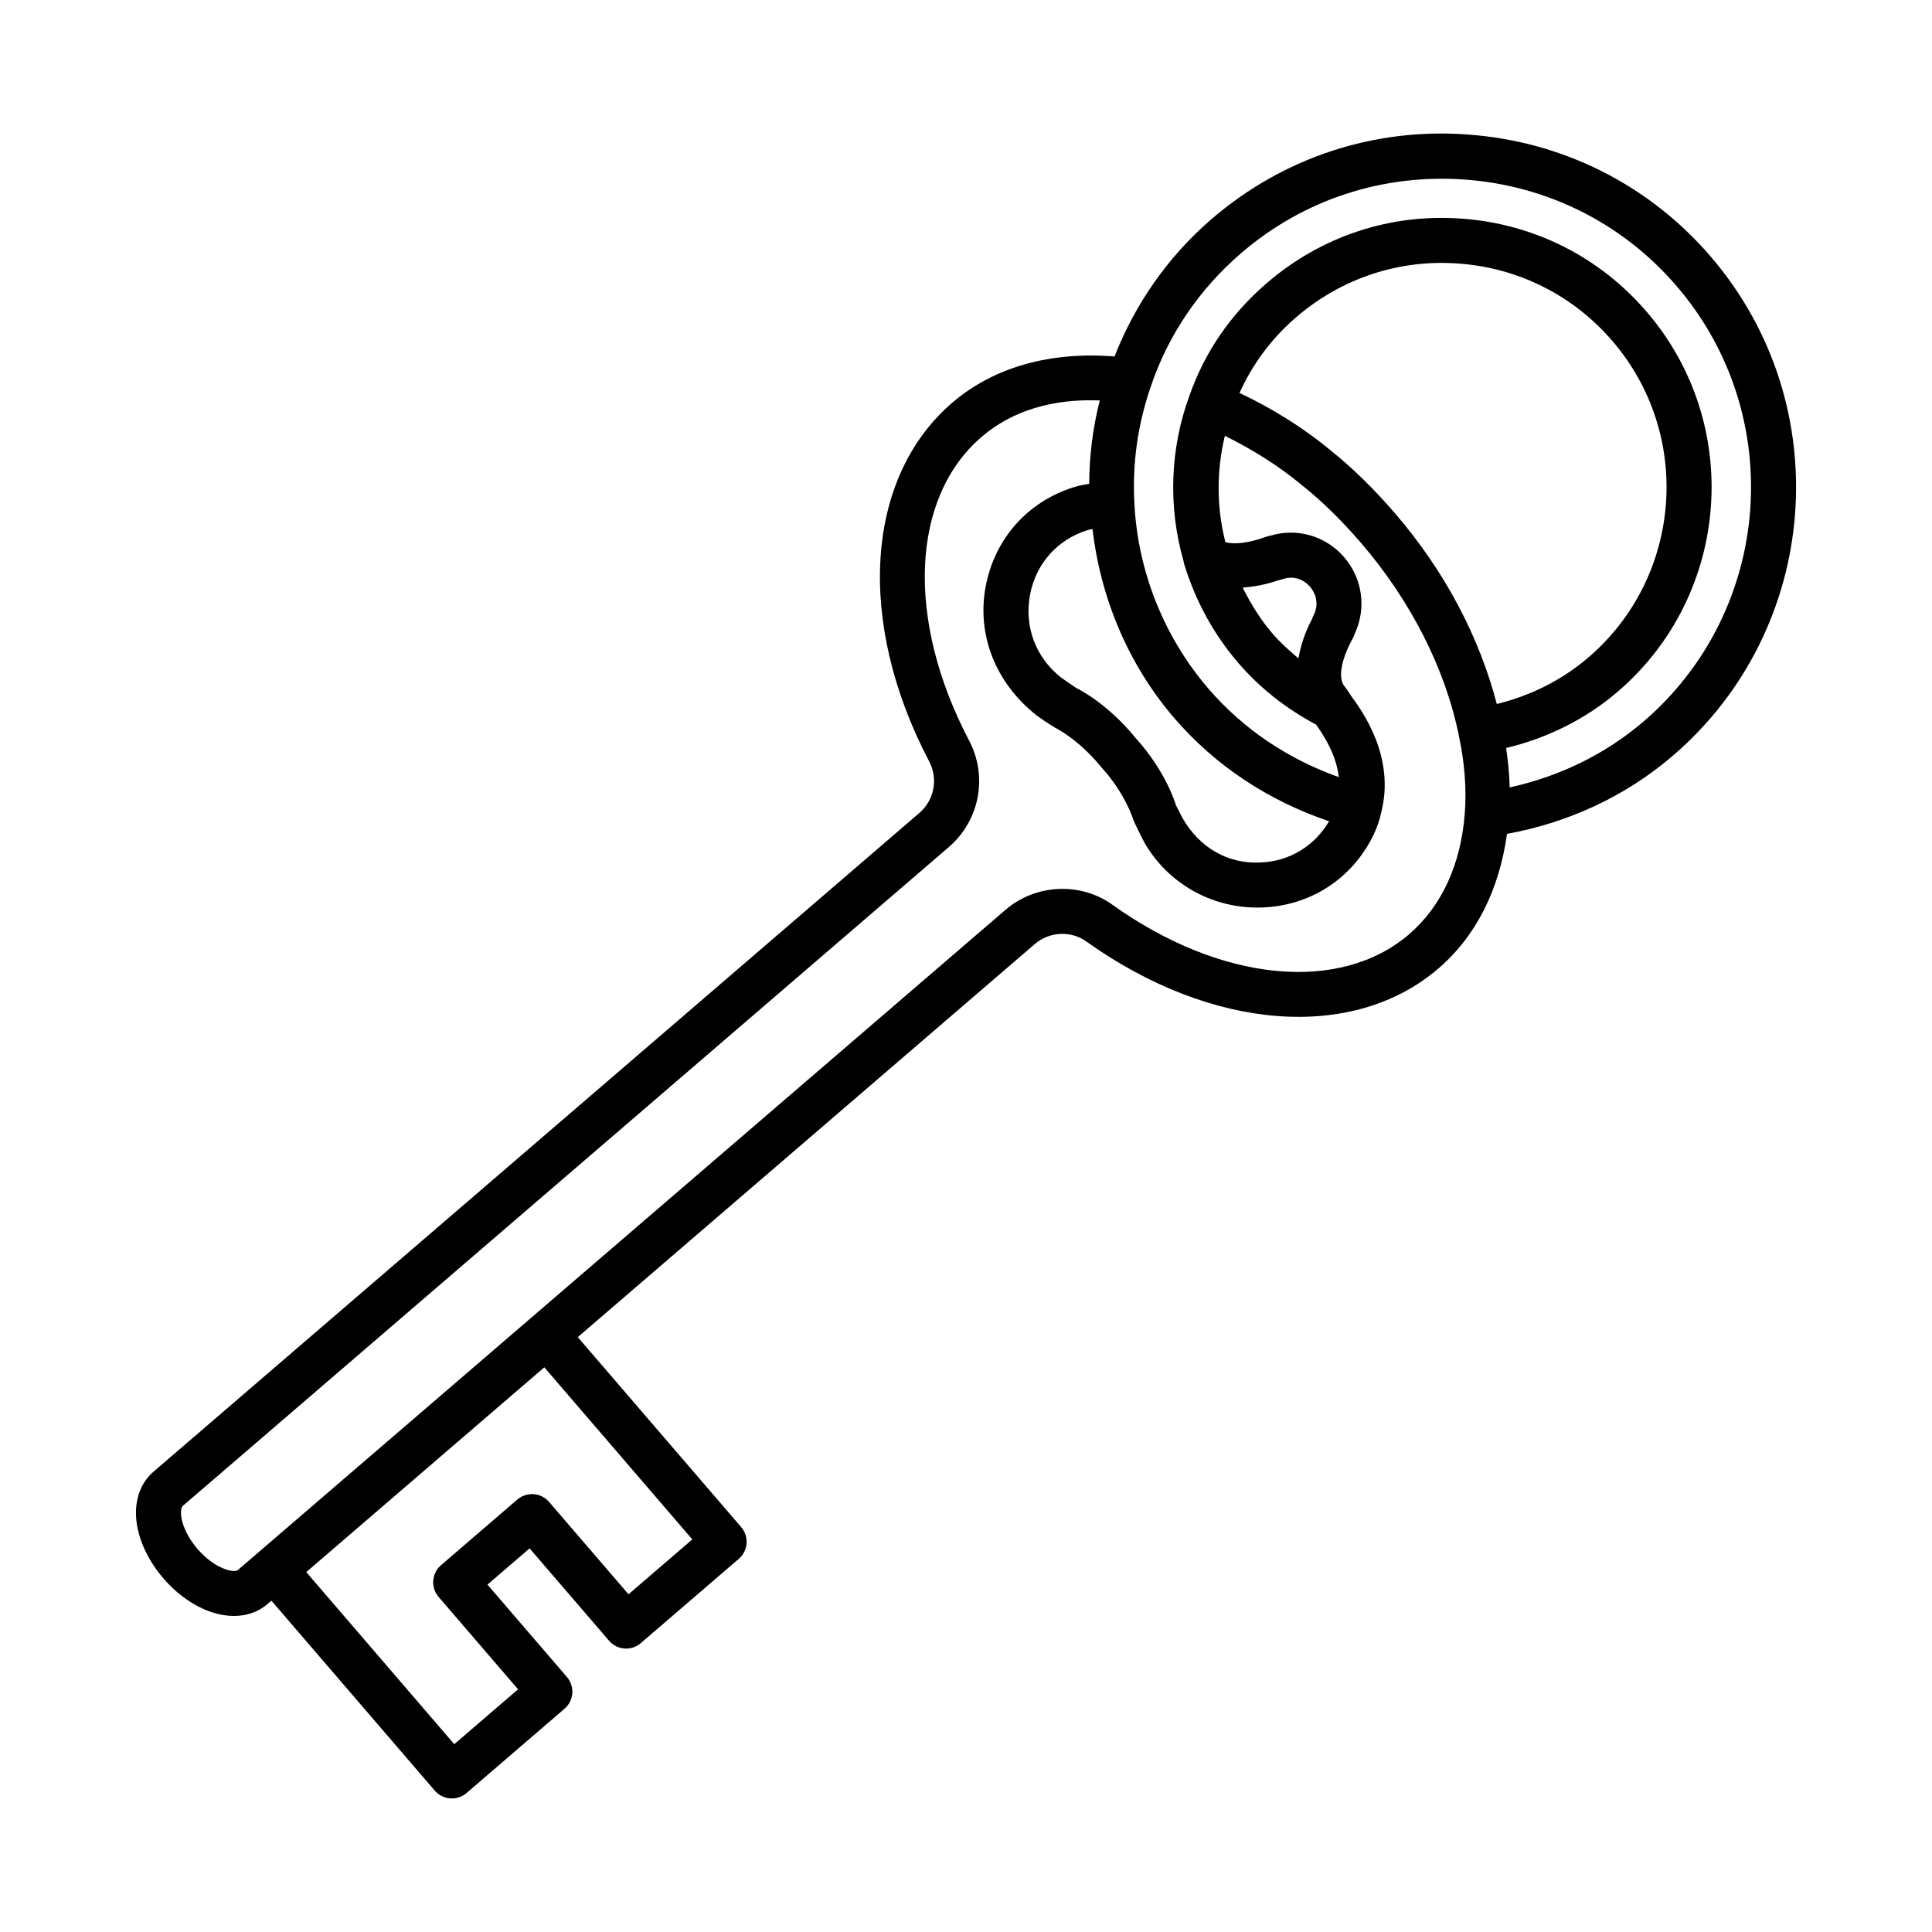
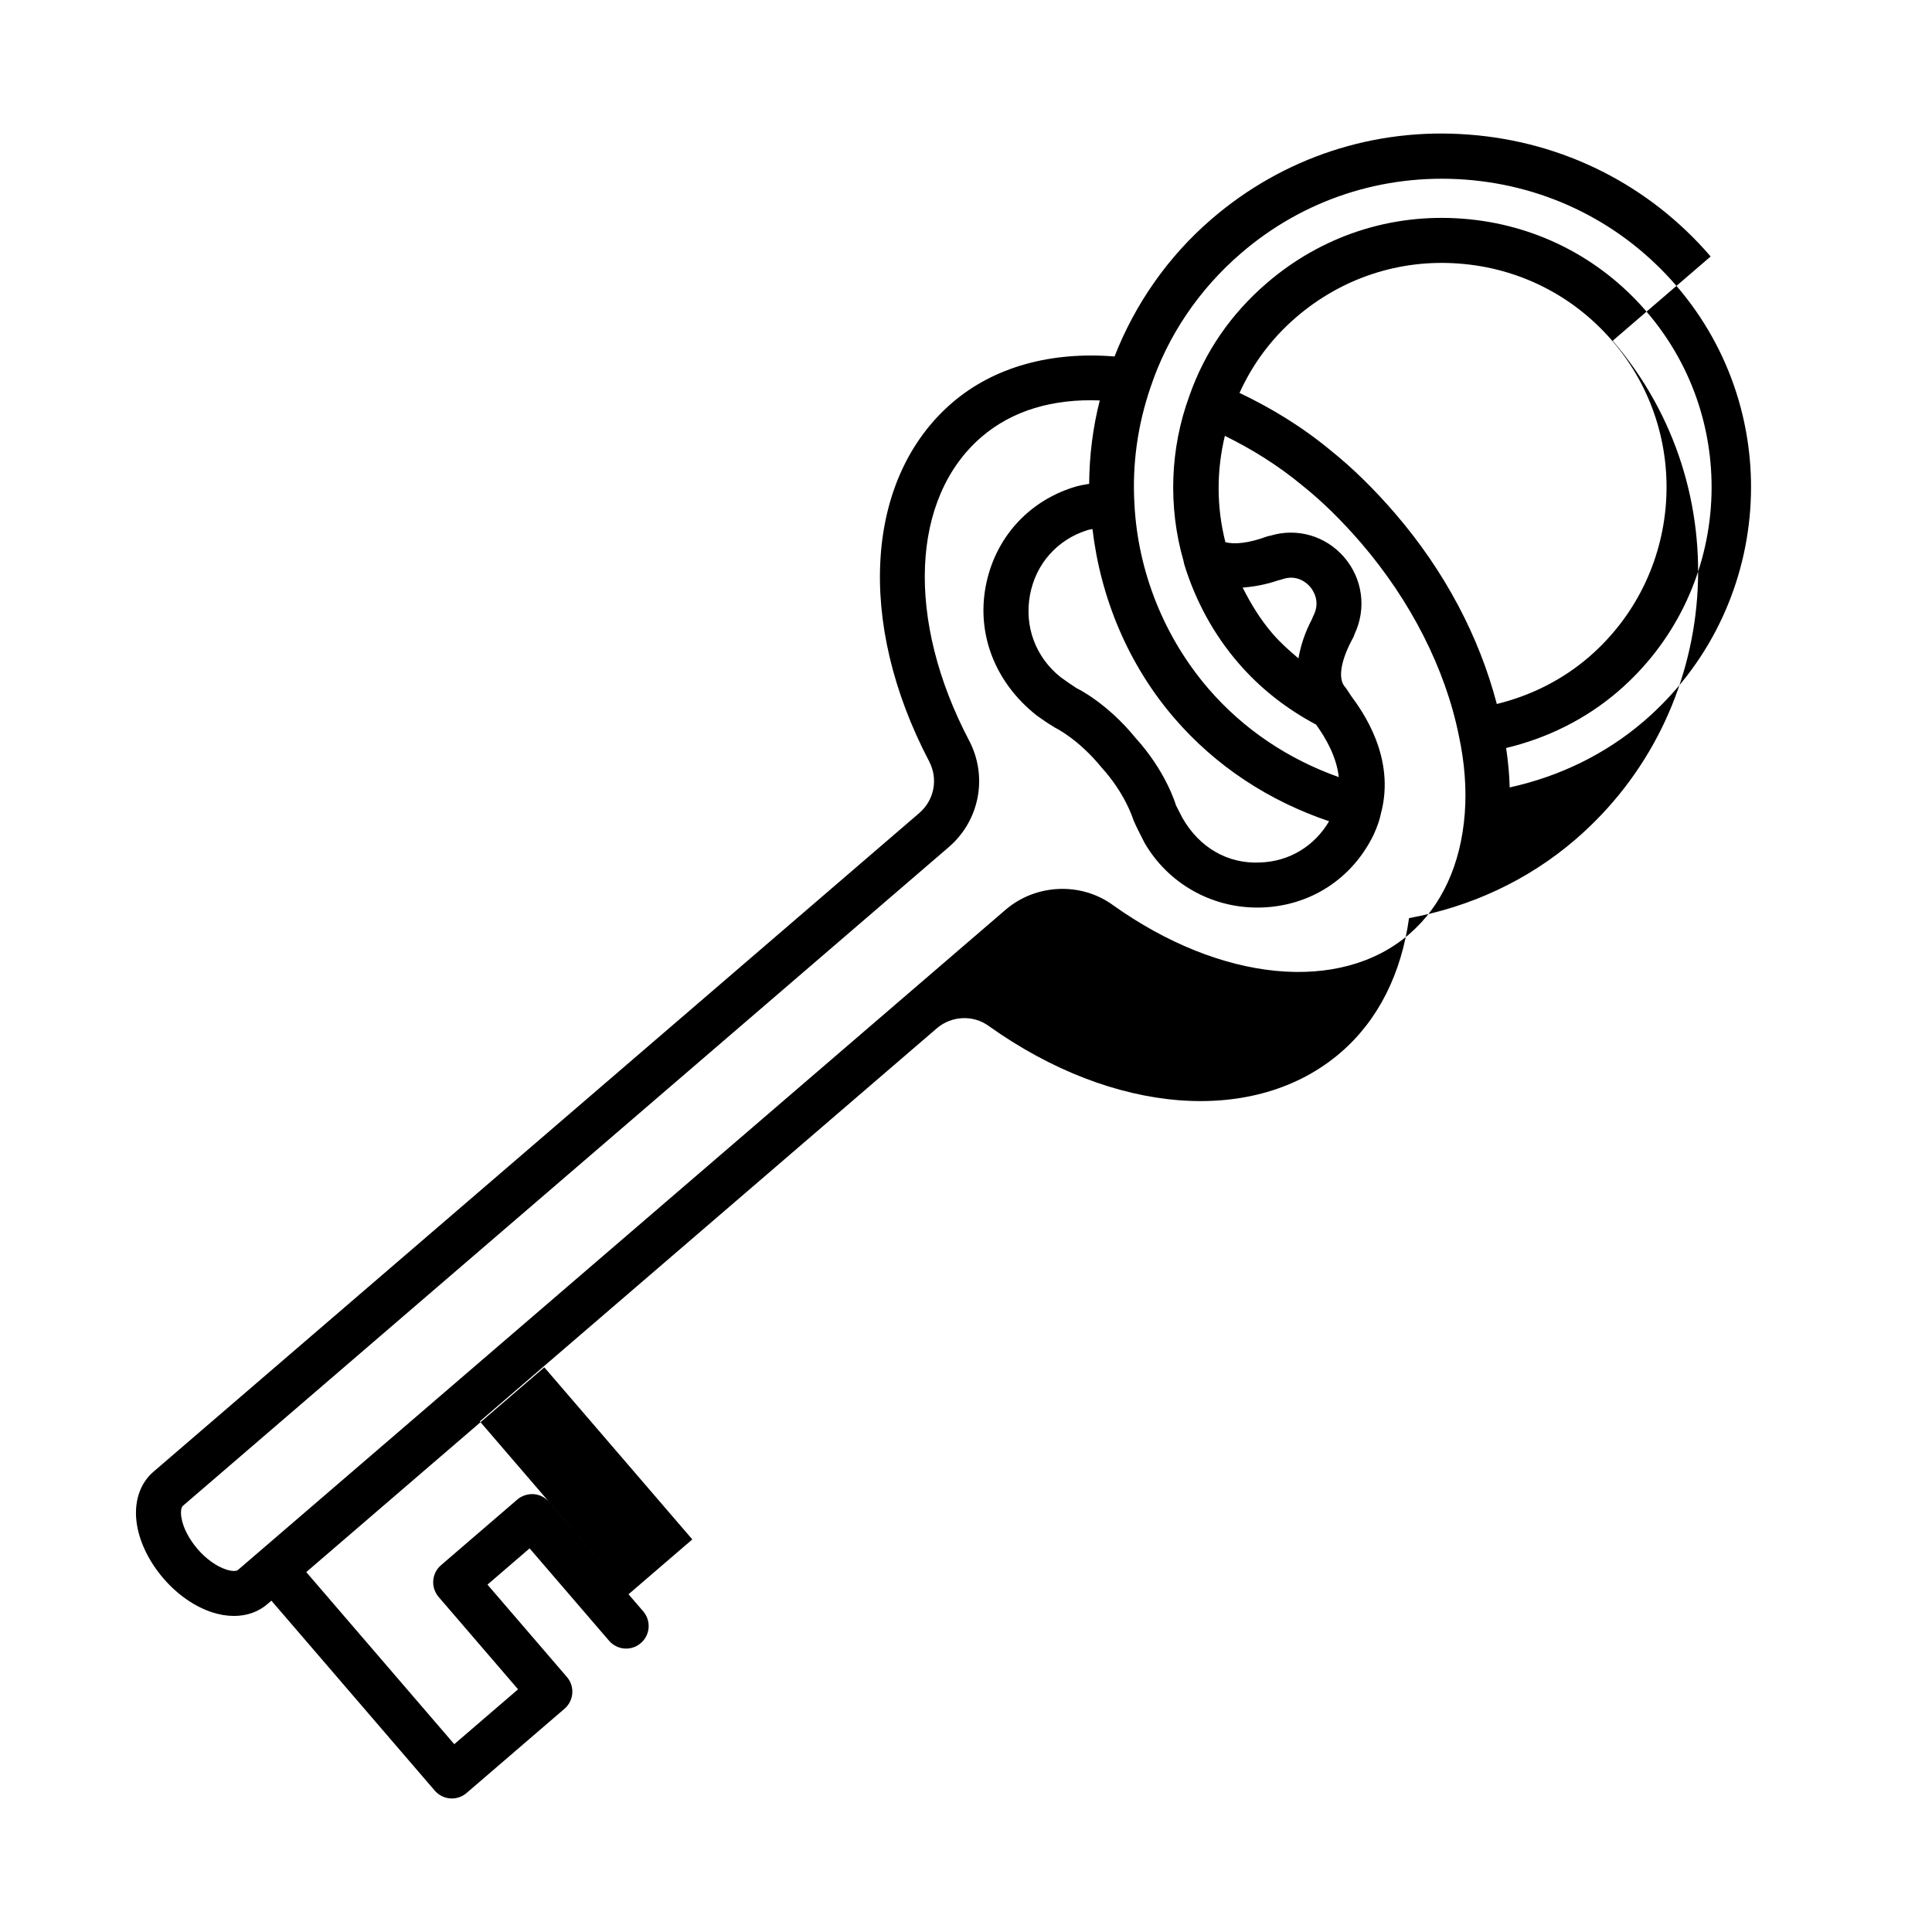
<svg xmlns="http://www.w3.org/2000/svg" fill="#000000" width="800px" height="800px" version="1.1" viewBox="144 144 512 512">
-   <path d="m597.34 211.97c-16.293-18.949-39.043-30.418-64.055-32.297-24.992-1.941-49.234 6.043-68.172 22.352-11.59 9.961-20.305 22.547-25.75 36.445-16.758-1.359-31.922 2.711-43.031 12.273-23.066 19.844-25.516 58.039-6.09 95.039 2.426 4.637 1.355 10.258-2.617 13.676l-202.96 174.57c-3.727 3.199-5.316 8.348-4.359 14.129 0.797 4.789 3.281 9.805 7 14.129 3.676 4.281 8.246 7.465 12.867 8.98 1.996 0.656 3.957 0.977 5.824 0.977 3.383 0 6.453-1.059 8.844-3.121l1.082-0.93 43.297 50.344c1.035 1.203 2.5 1.945 4.082 2.062 0.145 0.008 0.301 0.016 0.445 0.016 1.422 0 2.805-0.512 3.894-1.445l25.961-22.332c2.5-2.152 2.785-5.918 0.633-8.422l-21.047-24.473 11.16-9.609 21.055 24.473c2.156 2.516 5.934 2.793 8.422 0.633l25.961-22.324c1.203-1.035 1.945-2.5 2.062-4.074 0.117-1.582-0.395-3.141-1.43-4.344l-43.301-50.344 121.14-104.19c3.871-3.316 9.609-3.578 13.676-0.625 33.203 23.695 70.703 26.539 93.305 7.086 10.023-8.625 16.094-20.965 18.133-35.637 16.277-2.973 31.457-9.965 44.027-20.777 39.199-33.711 43.664-93.031 9.945-132.23zm-168.01 114.42c-1.289-0.816-2.508-1.691-4.273-2.945-6.629-5.293-9.652-13.445-8.094-21.797 1.531-8.215 7.195-14.625 15.191-17.148 0.508-0.164 0.898-0.184 1.363-0.293 2.164 18.363 9.531 35.969 21.645 50.051 11.008 12.805 25.172 22.02 41.062 27.383-3.848 6.539-10.469 10.656-18.234 10.922-8.559 0.445-16.125-3.902-20.641-11.816-0.656-1.281-1.348-2.644-1.707-3.332-0.102-0.363-2.668-9.02-10.727-17.875-7.555-9.289-15.5-13.152-15.602-13.152 0.008-0.004 0.008-0.004 0.016 0.004zm-101.86 225.57-16.906 14.539-21.055-24.473c-1.035-1.203-2.5-1.945-4.082-2.062-1.566-0.082-3.148 0.402-4.336 1.43l-20.215 17.395c-2.5 2.152-2.785 5.918-0.633 8.422l21.047 24.473-16.906 14.543-39.223-45.609 63.086-54.266zm189.98-160.39c-18.359 15.785-49.941 12.68-78.535-7.727-8.473-6.152-20.441-5.621-28.449 1.27l-203.43 174.96c-0.285 0.262-1.379 0.445-3.148-0.152-2.543-0.832-5.293-2.805-7.539-5.418-2.273-2.652-3.836-5.672-4.266-8.289-0.285-1.699-0.016-2.805 0.355-3.129l202.97-174.57c8.215-7.062 10.441-18.699 5.402-28.289-16.781-31.969-15.457-64.289 3.301-80.43 8.148-7.008 18.945-10.168 31.34-9.676-1.848 7.258-2.758 14.648-2.809 22.098-1.387 0.227-2.773 0.473-4.125 0.906-12.242 3.856-20.945 13.699-23.309 26.324-2.348 12.578 2.398 25.344 13.488 34.129 1.348 0.969 2.769 1.977 4.922 3.273 0.059 0.031 6.125 2.961 12.246 10.469 6.293 6.926 8.289 13.371 8.559 14.129 0.715 1.641 1.508 3.215 2.867 5.867 6.168 10.688 17.547 17.207 29.906 17.199 0.395 0 0.797 0 1.195-0.016 12.852-0.438 23.891-7.566 29.586-19.18 1.012-2.203 1.648-4.066 1.977-5.695 0.008-0.02 0.004-0.035 0.008-0.055 0-0.004 0.004-0.008 0.008-0.012 0.004-0.012 0-0.02 0.004-0.027 3.973-14.883-5.098-27.285-7.875-31.051-0.723-1.129-1.465-2.254-1.895-2.727-1.633-2.281-0.758-7.016 2.34-12.664 0.168-0.305 0.312-0.656 0.422-1.02 3.223-6.809 2.152-14.762-2.812-20.473-4.871-5.586-12.395-7.75-19.402-5.656-0.445 0.066-0.875 0.184-1.297 0.344-4.481 1.621-8.266 2.066-10.711 1.398-2.352-9.184-2.387-18.867-0.141-28.18 7.019 3.477 13.945 7.688 20.621 13.234 5.168 4.133 10.375 9.238 15.477 15.164 13.145 15.281 22.332 33.355 25.891 50.977 1.547 7.176 2.086 14.129 1.59 20.66-1.02 13.535-6.117 24.609-14.734 32.031zm-25.414-84.328c-0.125 0.238-0.234 0.512-0.328 0.797-1.961 3.703-3.016 7.141-3.613 10.43-2.41-2.043-4.785-4.141-6.894-6.594-3.16-3.676-5.691-7.809-7.883-12.16 2.945-0.227 6.047-0.754 9.449-1.926 0.328-0.059 0.664-0.145 0.992-0.262 4.055-1.445 6.672 1.109 7.387 1.926 0.73 0.836 2.945 3.867 0.891 7.789zm21.727-27.121c-5.578-6.488-11.32-12.109-16.98-16.637-7.766-6.453-15.953-11.383-24.301-15.355 3.465-7.633 8.438-14.395 15.02-20.062 12.043-10.359 27.391-15.449 43.211-14.211 15.828 1.188 30.242 8.473 40.594 20.516 21.367 24.84 18.539 62.438-6.297 83.805-7.055 6.059-15.41 10.203-24.34 12.391-4.644-17.75-13.699-35.094-26.906-50.445zm65.848 55.035c-10.219 8.781-22.426 14.641-35.527 17.52-0.09-3.438-0.418-6.914-0.945-10.449 10.887-2.606 21.074-7.617 29.656-14.992 29.832-25.664 33.23-70.812 7.566-100.64-12.43-14.465-29.746-23.211-48.75-24.641-19.086-1.465-37.445 4.621-51.895 17.066-9.551 8.215-16.453 18.285-20.5 29.84-5.168 14.027-5.68 29.516-1.574 43.785 0.004 0.035 0.016 0.066 0.023 0.102 0.078 0.27 0.094 0.551 0.176 0.82 3.019 9.785 7.828 18.57 14.312 26.102 5.875 6.836 12.871 12.234 20.633 16.363 2.59 3.637 5.383 8.418 6.008 13.914-13.344-4.75-25.25-12.633-34.566-23.461-11.746-13.664-18.707-31.066-19.598-49.059-0.59-10.453 0.852-20.828 4.309-30.883 4.543-13.613 12.832-25.875 23.965-35.445 16.527-14.219 37.574-21.129 59.492-19.496 21.828 1.641 41.68 11.645 55.895 28.172 29.422 34.199 25.527 85.973-8.68 115.39z" />
+   <path d="m597.34 211.97c-16.293-18.949-39.043-30.418-64.055-32.297-24.992-1.941-49.234 6.043-68.172 22.352-11.59 9.961-20.305 22.547-25.75 36.445-16.758-1.359-31.922 2.711-43.031 12.273-23.066 19.844-25.516 58.039-6.09 95.039 2.426 4.637 1.355 10.258-2.617 13.676l-202.96 174.57c-3.727 3.199-5.316 8.348-4.359 14.129 0.797 4.789 3.281 9.805 7 14.129 3.676 4.281 8.246 7.465 12.867 8.98 1.996 0.656 3.957 0.977 5.824 0.977 3.383 0 6.453-1.059 8.844-3.121l1.082-0.93 43.297 50.344c1.035 1.203 2.5 1.945 4.082 2.062 0.145 0.008 0.301 0.016 0.445 0.016 1.422 0 2.805-0.512 3.894-1.445l25.961-22.332c2.5-2.152 2.785-5.918 0.633-8.422l-21.047-24.473 11.16-9.609 21.055 24.473c2.156 2.516 5.934 2.793 8.422 0.633c1.203-1.035 1.945-2.5 2.062-4.074 0.117-1.582-0.395-3.141-1.43-4.344l-43.301-50.344 121.14-104.19c3.871-3.316 9.609-3.578 13.676-0.625 33.203 23.695 70.703 26.539 93.305 7.086 10.023-8.625 16.094-20.965 18.133-35.637 16.277-2.973 31.457-9.965 44.027-20.777 39.199-33.711 43.664-93.031 9.945-132.23zm-168.01 114.42c-1.289-0.816-2.508-1.691-4.273-2.945-6.629-5.293-9.652-13.445-8.094-21.797 1.531-8.215 7.195-14.625 15.191-17.148 0.508-0.164 0.898-0.184 1.363-0.293 2.164 18.363 9.531 35.969 21.645 50.051 11.008 12.805 25.172 22.02 41.062 27.383-3.848 6.539-10.469 10.656-18.234 10.922-8.559 0.445-16.125-3.902-20.641-11.816-0.656-1.281-1.348-2.644-1.707-3.332-0.102-0.363-2.668-9.02-10.727-17.875-7.555-9.289-15.5-13.152-15.602-13.152 0.008-0.004 0.008-0.004 0.016 0.004zm-101.86 225.57-16.906 14.539-21.055-24.473c-1.035-1.203-2.5-1.945-4.082-2.062-1.566-0.082-3.148 0.402-4.336 1.43l-20.215 17.395c-2.5 2.152-2.785 5.918-0.633 8.422l21.047 24.473-16.906 14.543-39.223-45.609 63.086-54.266zm189.98-160.39c-18.359 15.785-49.941 12.68-78.535-7.727-8.473-6.152-20.441-5.621-28.449 1.27l-203.43 174.96c-0.285 0.262-1.379 0.445-3.148-0.152-2.543-0.832-5.293-2.805-7.539-5.418-2.273-2.652-3.836-5.672-4.266-8.289-0.285-1.699-0.016-2.805 0.355-3.129l202.97-174.57c8.215-7.062 10.441-18.699 5.402-28.289-16.781-31.969-15.457-64.289 3.301-80.43 8.148-7.008 18.945-10.168 31.34-9.676-1.848 7.258-2.758 14.648-2.809 22.098-1.387 0.227-2.773 0.473-4.125 0.906-12.242 3.856-20.945 13.699-23.309 26.324-2.348 12.578 2.398 25.344 13.488 34.129 1.348 0.969 2.769 1.977 4.922 3.273 0.059 0.031 6.125 2.961 12.246 10.469 6.293 6.926 8.289 13.371 8.559 14.129 0.715 1.641 1.508 3.215 2.867 5.867 6.168 10.688 17.547 17.207 29.906 17.199 0.395 0 0.797 0 1.195-0.016 12.852-0.438 23.891-7.566 29.586-19.18 1.012-2.203 1.648-4.066 1.977-5.695 0.008-0.02 0.004-0.035 0.008-0.055 0-0.004 0.004-0.008 0.008-0.012 0.004-0.012 0-0.02 0.004-0.027 3.973-14.883-5.098-27.285-7.875-31.051-0.723-1.129-1.465-2.254-1.895-2.727-1.633-2.281-0.758-7.016 2.34-12.664 0.168-0.305 0.312-0.656 0.422-1.02 3.223-6.809 2.152-14.762-2.812-20.473-4.871-5.586-12.395-7.75-19.402-5.656-0.445 0.066-0.875 0.184-1.297 0.344-4.481 1.621-8.266 2.066-10.711 1.398-2.352-9.184-2.387-18.867-0.141-28.18 7.019 3.477 13.945 7.688 20.621 13.234 5.168 4.133 10.375 9.238 15.477 15.164 13.145 15.281 22.332 33.355 25.891 50.977 1.547 7.176 2.086 14.129 1.59 20.66-1.02 13.535-6.117 24.609-14.734 32.031zm-25.414-84.328c-0.125 0.238-0.234 0.512-0.328 0.797-1.961 3.703-3.016 7.141-3.613 10.43-2.41-2.043-4.785-4.141-6.894-6.594-3.16-3.676-5.691-7.809-7.883-12.16 2.945-0.227 6.047-0.754 9.449-1.926 0.328-0.059 0.664-0.145 0.992-0.262 4.055-1.445 6.672 1.109 7.387 1.926 0.73 0.836 2.945 3.867 0.891 7.789zm21.727-27.121c-5.578-6.488-11.32-12.109-16.98-16.637-7.766-6.453-15.953-11.383-24.301-15.355 3.465-7.633 8.438-14.395 15.02-20.062 12.043-10.359 27.391-15.449 43.211-14.211 15.828 1.188 30.242 8.473 40.594 20.516 21.367 24.84 18.539 62.438-6.297 83.805-7.055 6.059-15.41 10.203-24.34 12.391-4.644-17.75-13.699-35.094-26.906-50.445zm65.848 55.035c-10.219 8.781-22.426 14.641-35.527 17.52-0.09-3.438-0.418-6.914-0.945-10.449 10.887-2.606 21.074-7.617 29.656-14.992 29.832-25.664 33.23-70.812 7.566-100.64-12.43-14.465-29.746-23.211-48.75-24.641-19.086-1.465-37.445 4.621-51.895 17.066-9.551 8.215-16.453 18.285-20.5 29.84-5.168 14.027-5.68 29.516-1.574 43.785 0.004 0.035 0.016 0.066 0.023 0.102 0.078 0.27 0.094 0.551 0.176 0.82 3.019 9.785 7.828 18.57 14.312 26.102 5.875 6.836 12.871 12.234 20.633 16.363 2.59 3.637 5.383 8.418 6.008 13.914-13.344-4.75-25.25-12.633-34.566-23.461-11.746-13.664-18.707-31.066-19.598-49.059-0.59-10.453 0.852-20.828 4.309-30.883 4.543-13.613 12.832-25.875 23.965-35.445 16.527-14.219 37.574-21.129 59.492-19.496 21.828 1.641 41.68 11.645 55.895 28.172 29.422 34.199 25.527 85.973-8.68 115.39z" />
</svg>